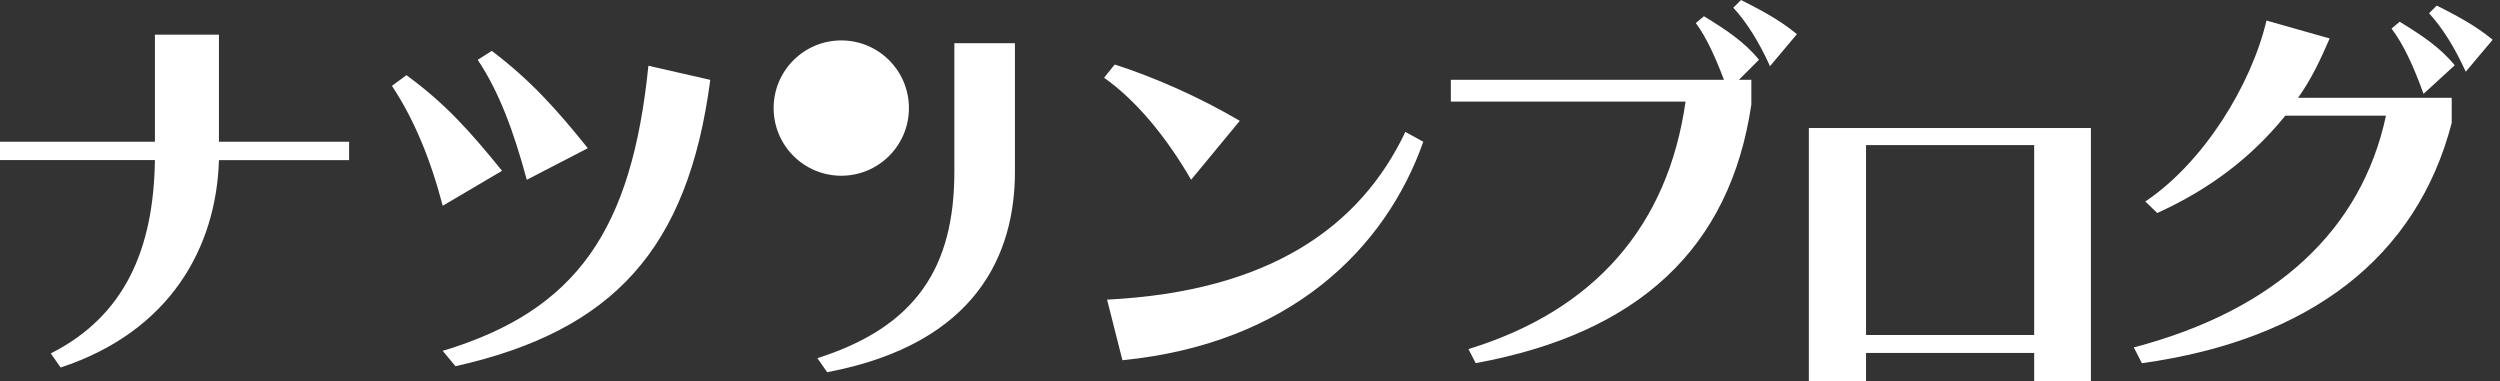
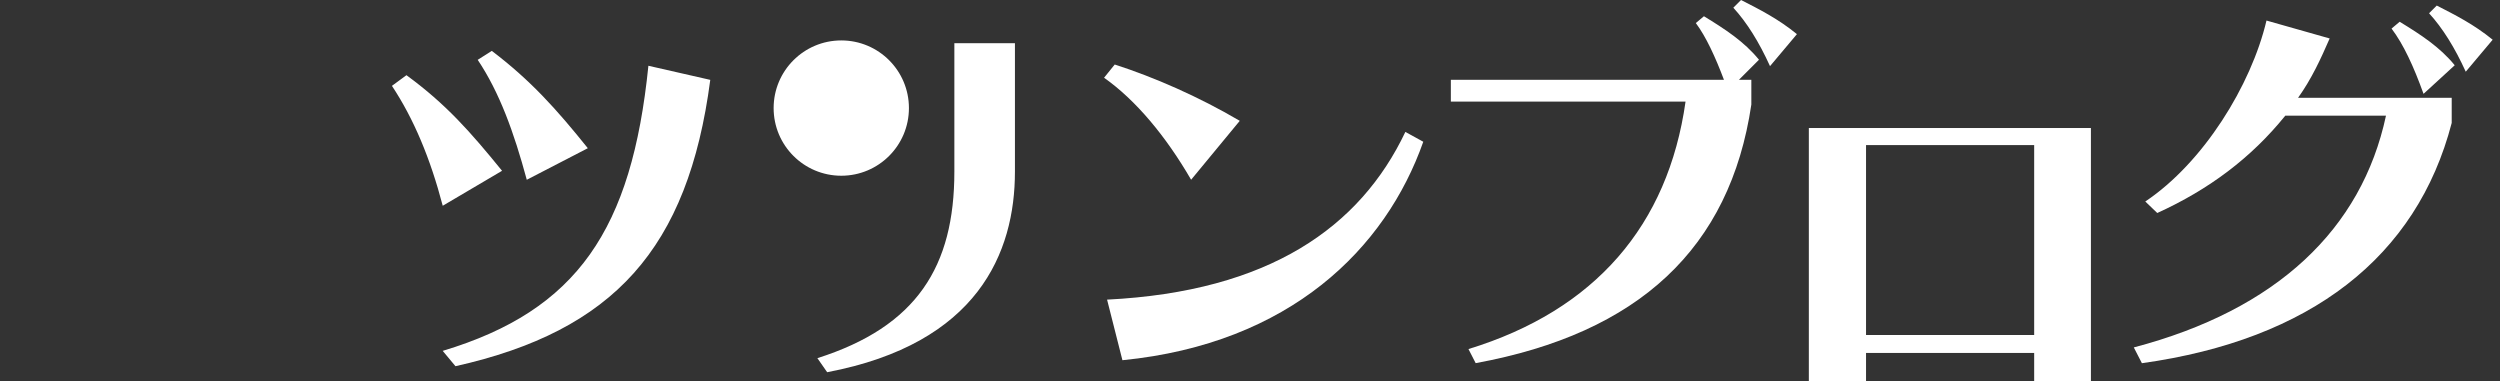
<svg xmlns="http://www.w3.org/2000/svg" width="164" height="25" viewBox="0 0 164 25" fill="none">
  <rect x="0" y="0" width="164" height="25" fill="#333333" stroke="none" />
-   <path d="M14.362 10.504C14.195 16.189 11.198 21.729 3.977 24.109L3.332 23.184C8.204 20.719 10.078 16.325 10.163 10.501H0V9.296H10.163V2.273H14.362V9.299H22.901V10.504H14.362Z" fill="white" />
  <path d="M29.043 13.498C28.23 10.391 27.138 7.786 25.711 5.632L26.663 4.932C29.268 6.837 30.863 8.657 32.935 11.204L29.043 13.498ZM29.043 23.016C37.888 20.356 41.446 15.037 42.535 4.314L46.594 5.239C45.139 16.324 40.24 21.701 29.879 24.023L29.04 23.016H29.043ZM34.556 11.791C33.717 8.684 32.764 6.052 31.337 3.925L32.262 3.338C34.809 5.27 36.516 7.172 38.561 9.722L34.556 11.794V11.791Z" fill="white" />
  <path d="M53.621 23.495C60.145 21.423 62.606 17.476 62.606 11.263V2.834H66.58V11.259C66.58 16.578 64.146 22.542 54.262 24.417L53.617 23.491L53.621 23.495Z" fill="white" />
  <path d="M55.188 11.528C57.639 11.528 59.626 9.541 59.626 7.09C59.626 4.639 57.639 2.652 55.188 2.652C52.737 2.652 50.75 4.639 50.75 7.09C50.75 9.541 52.737 11.528 55.188 11.528Z" fill="white" />
  <path d="M78.137 11.791C76.485 8.937 74.498 6.557 72.426 5.1L73.126 4.232C75.73 5.072 78.612 6.332 81.329 7.926L78.137 11.791ZM93.367 9.299C90.902 16.297 84.634 22.541 73.631 23.63L72.624 19.656C83.261 19.124 89.226 14.898 92.192 8.653L93.367 9.299Z" fill="white" />
  <path d="M96.323 22.901C104.636 20.354 109.425 14.782 110.572 6.664H95.176V5.237H113.092C112.532 3.752 111.918 2.41 111.245 1.512L111.778 1.065C113.15 1.905 114.41 2.717 115.389 3.919L114.075 5.234H114.888V6.859C113.488 16.291 107.497 21.863 96.804 23.822L96.33 22.897L96.323 22.901ZM116.113 4.339C115.386 2.745 114.601 1.485 113.706 0.505L114.212 0C115.417 0.615 116.646 1.232 117.878 2.24L116.113 4.339Z" fill="white" />
  <path d="M133.442 25V23.153H122.412V25H118.66V8.398H137.164V25H133.439H133.442ZM133.442 9.518H122.412V21.976H133.442V9.518Z" fill="white" />
  <path d="M160.832 8.064C158.538 16.882 151.539 22.286 140.509 23.826L139.977 22.791C149.355 20.326 154.926 15.038 156.52 7.589H149.914C147.675 10.361 144.903 12.433 141.516 13.973L140.731 13.219C144.538 10.672 147.675 5.606 148.682 1.348L152.826 2.523C152.239 3.868 151.652 5.155 150.754 6.415H160.832V8.067V8.064ZM158.985 6.159C158.34 4.366 157.671 2.912 156.886 1.874L157.418 1.427C158.791 2.267 160.05 3.079 161.03 4.281L158.985 6.155V6.159ZM161.754 4.704C161.027 3.11 160.241 1.85 159.347 0.87L159.852 0.365C161.057 0.98 162.286 1.598 163.519 2.605L161.754 4.704Z" fill="white" />
</svg>